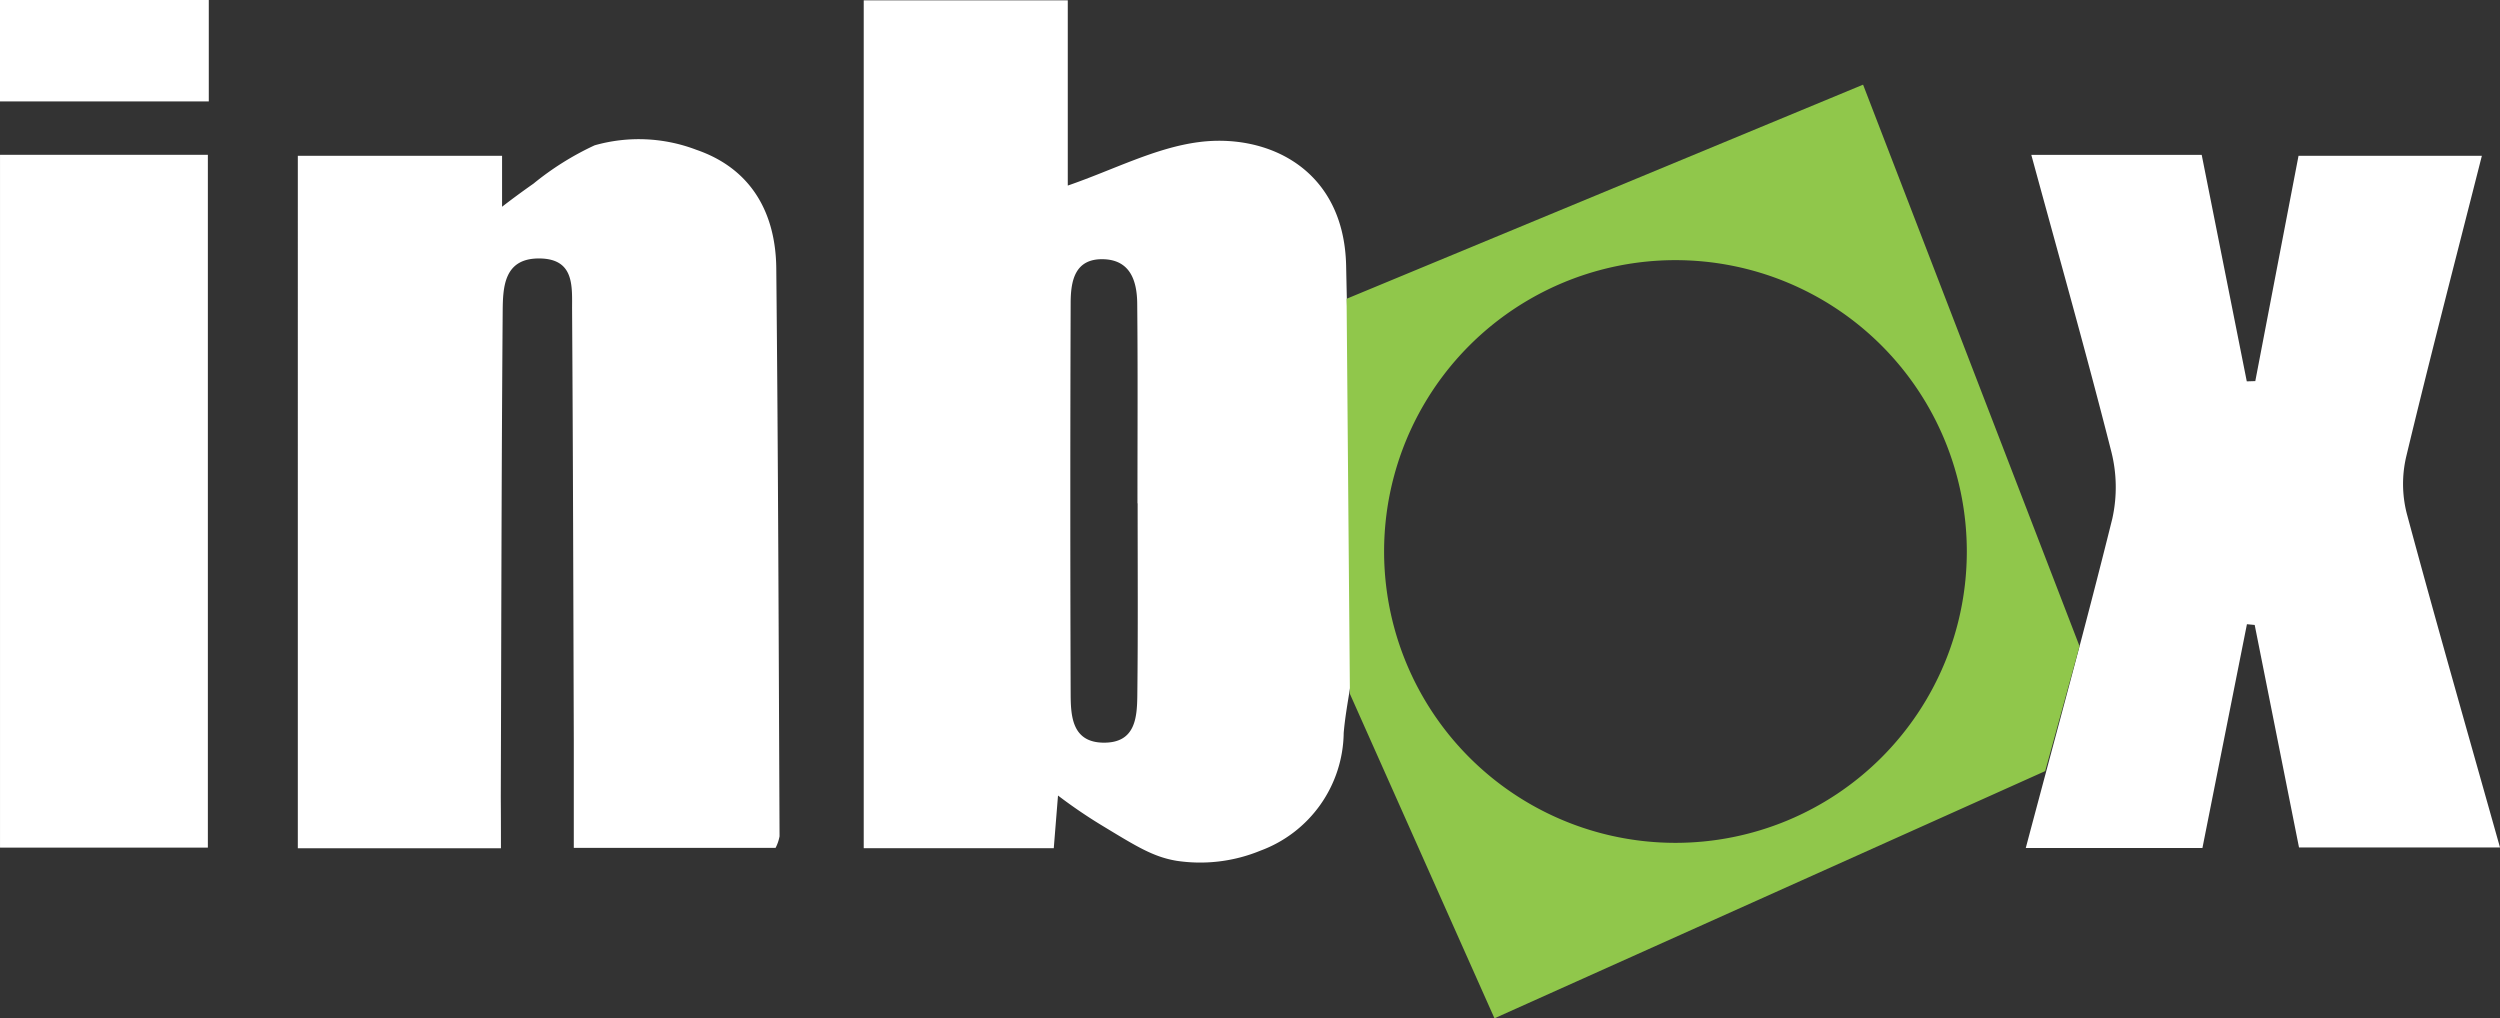
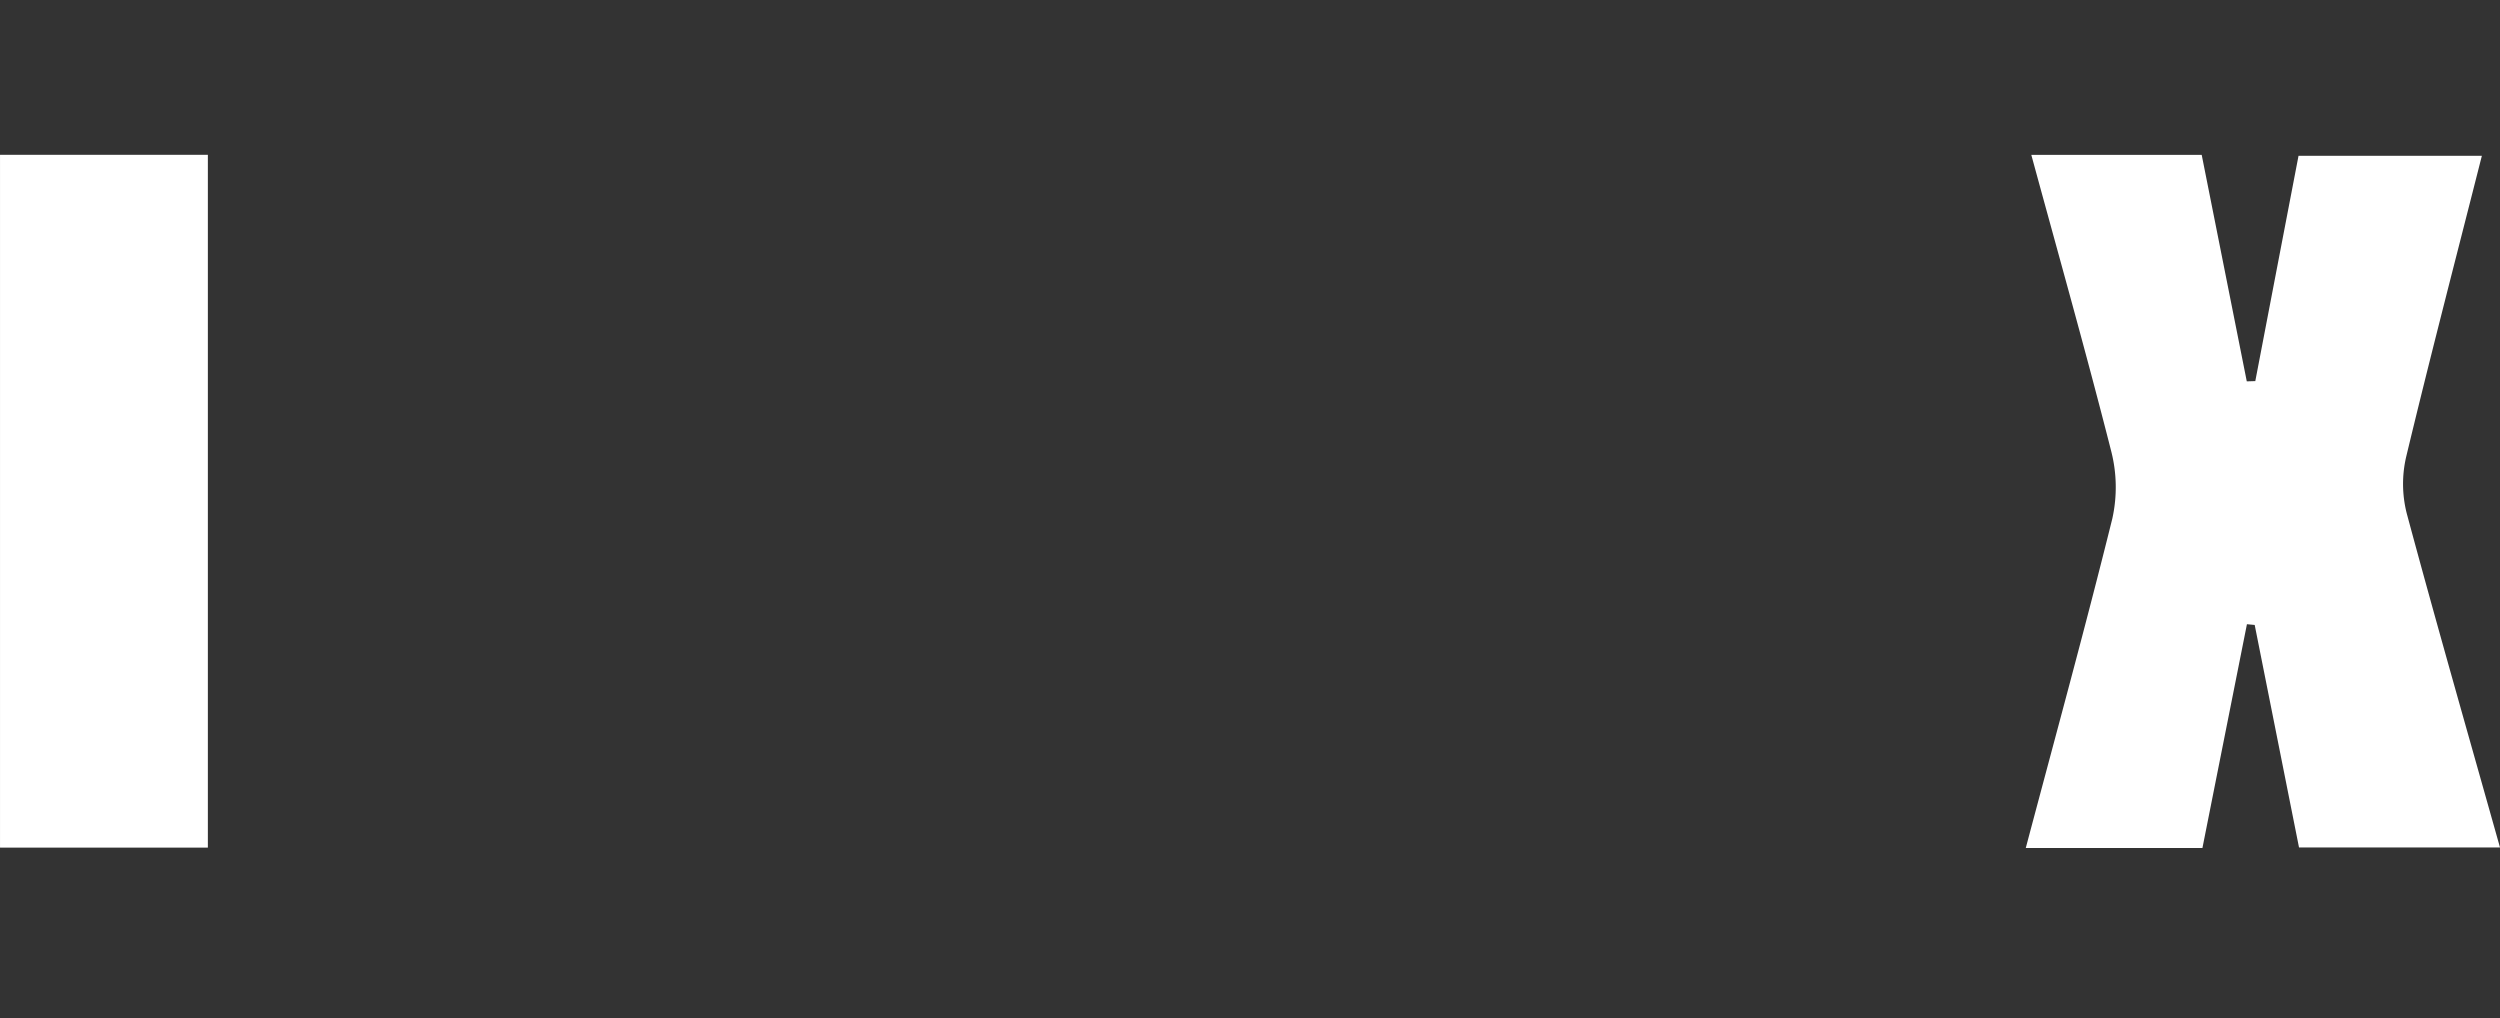
<svg xmlns="http://www.w3.org/2000/svg" width="132.05" height="53.787" viewBox="0 0 132.05 53.787">
  <rect x="0" y="0" width="132.05" height="53.787" fill="#333333" stroke="none" />
  <defs>
    <style>.a{fill:#fff;}.b{fill:#90c74b;}</style>
  </defs>
  <g transform="translate(123.808 -80.936)">
-     <path class="a" d="M-67.924,122.956l-.224,2.783H-78.186V80.954h10.778v9.784c2.422-.835,4.63-2.006,6.95-2.3,3.593-.456,7.649,1.4,7.753,6.546.133,6.593.367,13.184.448,19.777.02,1.628-.441,3.256-.577,4.892a6.721,6.721,0,0,1-4.394,6.213,8.364,8.364,0,0,1-4.43.538c-1.242-.206-2.132-.768-3.92-1.851A26.547,26.547,0,0,1-67.924,122.956Zm4.206-15.435h-.009c0-3.517.022-7.035-.013-10.552-.011-1.175-.352-2.3-1.784-2.341-1.523-.042-1.728,1.159-1.732,2.308q-.036,10.346,0,20.69c.007,1.164.089,2.529,1.75,2.538s1.758-1.306,1.771-2.505C-63.695,114.28-63.718,110.9-63.718,107.521Z" />
-     <path class="a" d="M-97.348,125.741h-10.729V89.167h10.788v2.689h0c.389-.3.957-.729,1.659-1.22A15.217,15.217,0,0,1-92.4,88.612a8.532,8.532,0,0,1,5.374.236c2.875.987,4.192,3.305,4.221,6.257.1,10,.128,20,.173,30a2.135,2.135,0,0,1-.21.615H-93.5c0-1.948,0-3.793,0-5.637-.025-7.589-.041-15.177-.09-22.765-.008-1.214.157-2.7-1.7-2.73-1.9-.028-1.956,1.5-1.966,2.8-.066,8.551-.072,17.1-.1,25.652C-97.35,123.863-97.348,124.688-97.348,125.741Z" />
    <path class="a" d="M-2.374,125.7c-.82-4.117-1.58-7.936-2.341-11.754l-.41-.039c-.78,3.921-1.56,7.842-2.351,11.821h-9.331c1.574-5.931,3.145-11.649,4.572-17.4a7.663,7.663,0,0,0-.065-3.584c-1.319-5.19-2.776-10.345-4.214-15.627h9l2.381,11.963.45-.014c.754-3.935,1.509-7.87,2.283-11.9H7.284c-1.36,5.366-2.732,10.624-4,15.907a6.32,6.32,0,0,0,.034,2.989C4.89,113.9,6.56,119.715,8.242,125.7Z" />
    <path class="a" d="M-123.807,89.113h10.978v36.594h-10.978Z" />
-     <path class="a" d="M-112.78,86.293h-11.028V80.936h11.028Z" />
-     <path class="b" d="M-25.4,85.408-52.681,96.717l.175,20.869,7.636,17.137,29.088-13.057,1.814-6.6Q-19.684,100.236-25.4,85.408Zm-9.91,40.047A15.389,15.389,0,0,1-50.7,110.066,15.389,15.389,0,0,1-35.31,94.677a15.389,15.389,0,0,1,15.389,15.389A15.389,15.389,0,0,1-35.31,125.455Z" />
  </g>
</svg>